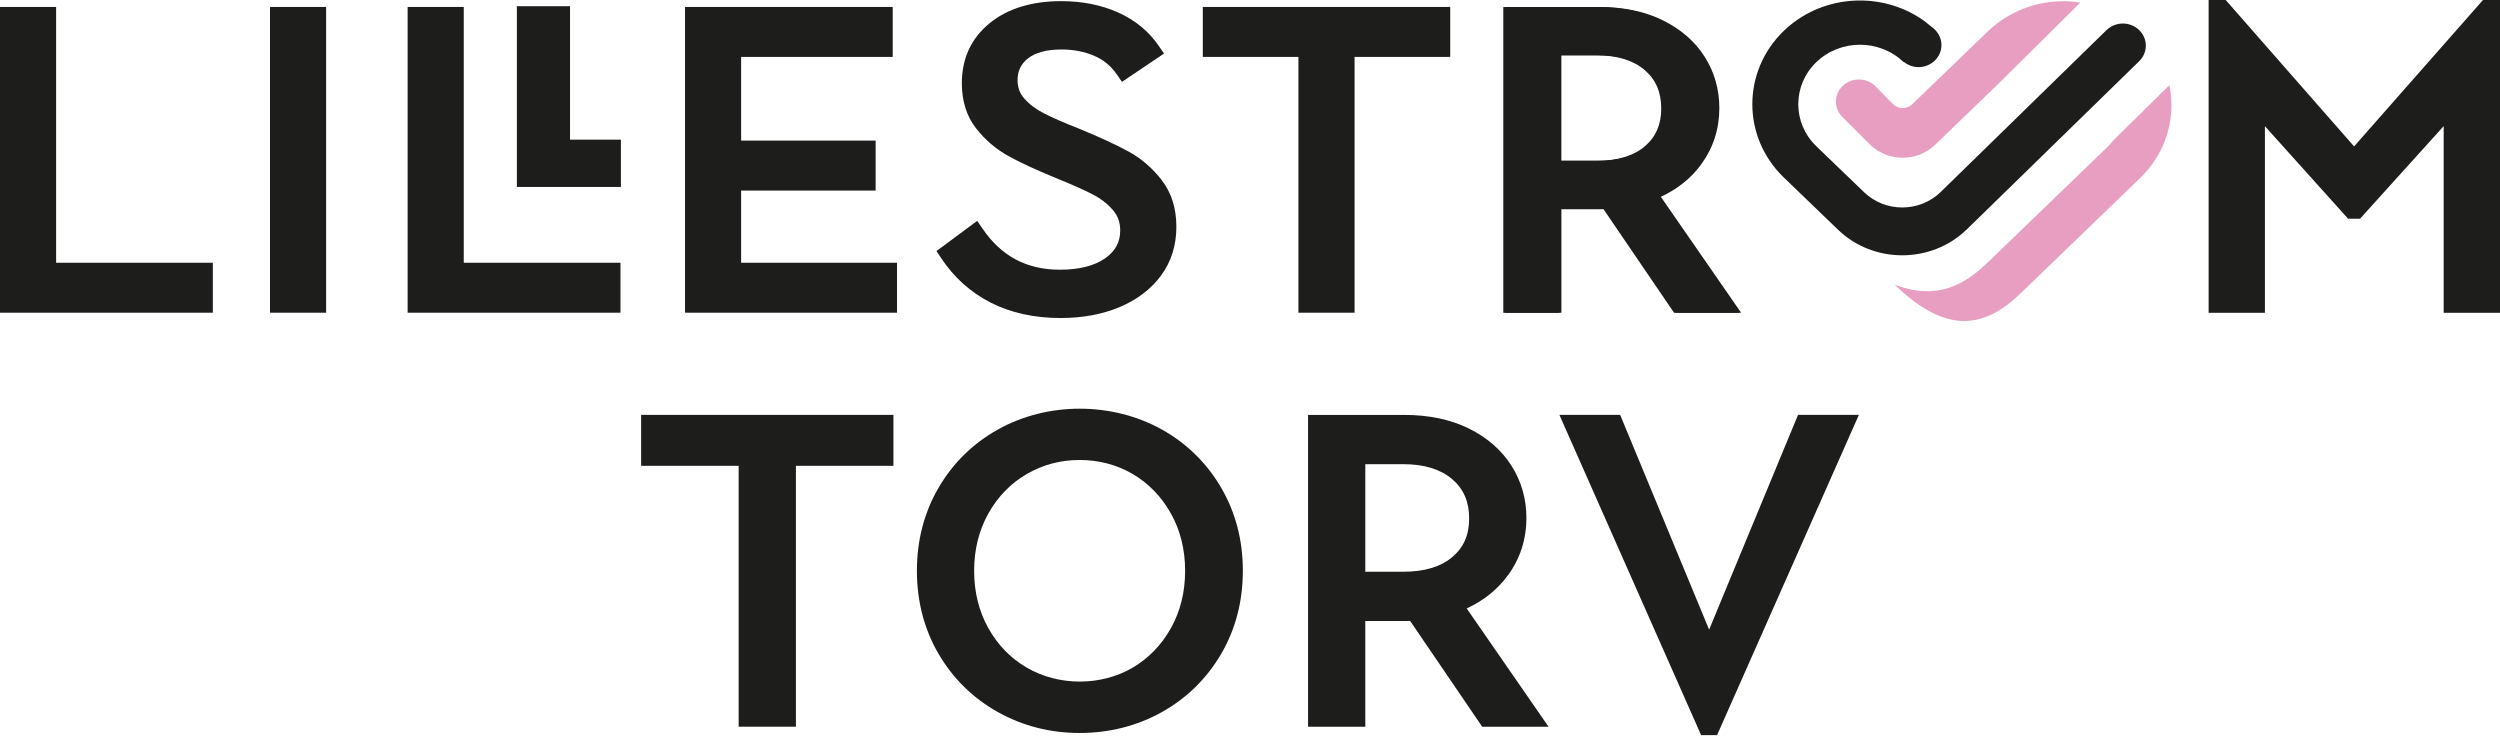
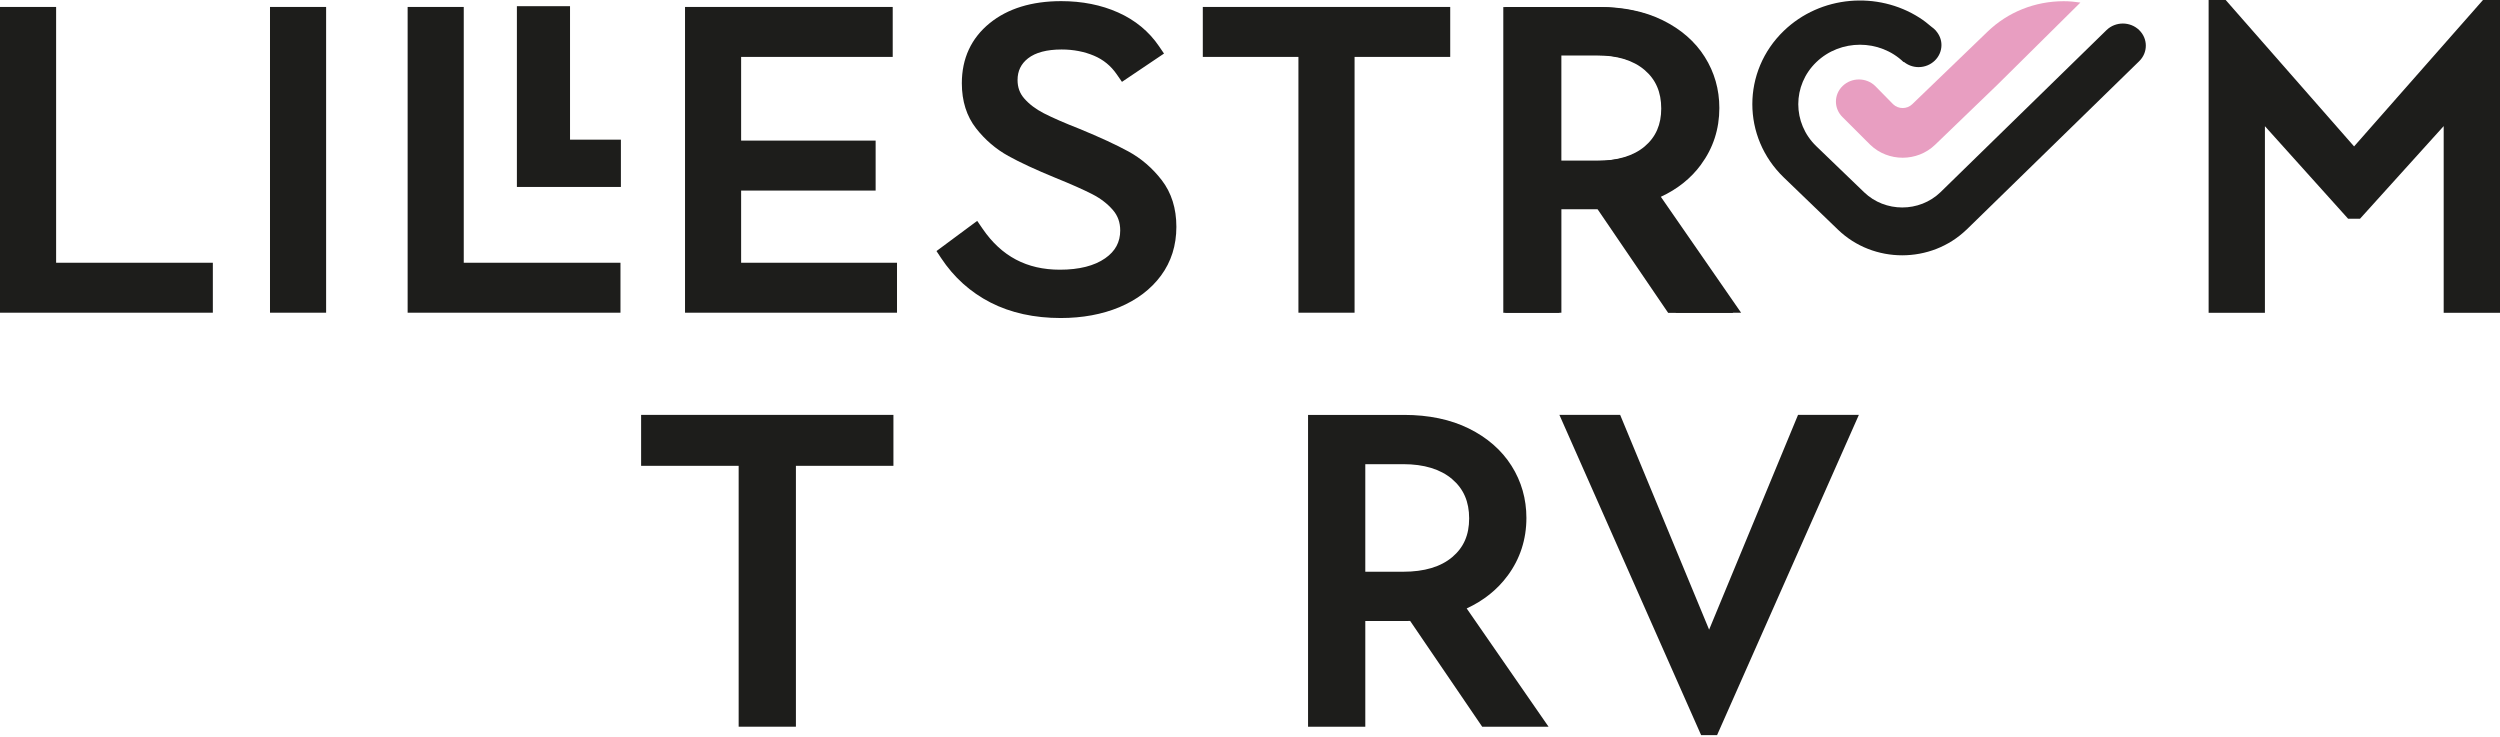
<svg xmlns="http://www.w3.org/2000/svg" width="1013.9" height="299" viewBox="0 0 1013.9 299">
  <defs>
    <style>.cls-1{fill:#1d1d1b;}.cls-2{fill:#e89ec1;}</style>
  </defs>
  <g>
    <polygon class="cls-1" points="260.01 188.92 299.57 188.92 299.57 294.72 322.79 294.72 322.79 188.92 362.34 188.92 362.34 168.26 260.01 168.26" />
-     <path class="cls-1" d="m480.64 231.49c0 8.63-1.95 16.48-5.8 23.33-3.84 6.82-9.06 12.19-15.49 15.96-12.76 7.48-29.89 7.57-42.92-0.01-6.49-3.76-11.72-9.12-15.55-15.94-3.85-6.85-5.81-14.7-5.81-23.33s1.96-16.47 5.81-23.32c3.82-6.81 9.06-12.17 15.56-15.95 6.48-3.76 13.69-5.68 21.42-5.68s15.06 1.91 21.49 5.67c6.44 3.78 11.66 9.15 15.49 15.96 3.85 6.85 5.8 14.7 5.8 23.32m-9.42-57.29c-20.1-11.23-46.33-11.33-66.54 0-10.08 5.63-18.17 13.56-24.03 23.58-5.83 9.99-8.79 21.33-8.79 33.7s2.95 23.72 8.79 33.71c5.87 10.02 13.95 17.95 24.03 23.58 10.07 5.64 21.24 8.49 33.19 8.49s23.27-2.85 33.37-8.49c10.09-5.66 18.17-13.59 24.01-23.58 5.84-9.98 8.8-21.32 8.8-33.71s-2.96-23.72-8.8-33.7c-5.83-10-13.92-17.93-24.01-23.58" />
    <path class="cls-1" d="m553.71 188.25h15.41c8.41 0 15.08 2.04 19.79 6.04 4.66 3.96 6.92 9.18 6.92 15.94s-2.23 11.79-6.82 15.68c-4.67 3.96-11.36 5.96-19.89 5.96h-15.41v-43.63zm57.74 45.21c5.05-6.84 7.6-14.72 7.6-23.4 0-7.69-2.02-14.8-6.03-21.14-4.02-6.36-9.86-11.46-17.34-15.15-7.4-3.65-16.22-5.5-26.21-5.5h-38.98v126.46h23.22v-42.87h15.76c0.91 0 1.72-0.01 2.43-0.03l29.22 42.9h26.91l-33.2-47.97c6.87-3.18 12.45-7.64 16.61-13.3" />
    <polygon class="cls-1" points="696.38 298.13 753.88 168.26 729.21 168.26 693.15 255.36 657.07 168.26 632.43 168.26 689.9 298.13" />
    <polygon class="cls-1" points="952.3 88.71 957.13 88.71 991.06 51.14 991.06 126.85 1013.9 126.85 1013.9 0 1007 0 954.72 59.38 902.65 0 895.73 0 895.73 126.85 918.56 126.85 918.56 51.18" />
    <path class="cls-1" d="m674.53 43.97c0 6.53-2.19 11.56-6.69 15.38-4.57 3.87-11.13 5.85-19.5 5.85h-15.11v-42.79h15.11c8.25 0 14.79 2 19.42 5.93 4.56 3.88 6.77 8.99 6.77 15.63m15.32 22.79c4.95-6.71 7.45-14.42 7.45-22.95 0-7.53-1.99-14.51-5.91-20.72-3.92-6.23-9.65-11.22-17-14.85-7.25-3.59-15.9-5.4-25.7-5.4h-38.21v124h22.76v-42.03h15.46c0.9 0 1.69-0.01 2.39-0.04l28.65 42.07h26.39l-32.56-47.03c6.75-3.12 12.22-7.49 16.29-13.04" />
-     <path class="cls-1" d="m673.73 43.99c0 6.53-2.19 11.56-6.69 15.38-4.57 3.87-11.13 5.85-19.5 5.85h-15.11v-42.78h15.11c8.25 0 14.79 2 19.42 5.93 4.56 3.88 6.77 8.99 6.77 15.63m15.32 22.78c4.95-6.71 7.45-14.42 7.45-22.95 0-7.53-1.99-14.51-5.91-20.72-3.92-6.23-9.65-11.22-17-14.85-7.25-3.59-15.9-5.4-25.7-5.4h-38.21v124h22.76v-42.03h15.46c0.9 0 1.69-0.01 2.39-0.04l28.65 42.07h26.39l-32.56-47.03c6.75-3.12 12.22-7.49 16.29-13.04" />
+     <path class="cls-1" d="m673.73 43.99c0 6.53-2.19 11.56-6.69 15.38-4.57 3.87-11.13 5.85-19.5 5.85h-15.11v-42.78h15.11c8.25 0 14.79 2 19.42 5.93 4.56 3.88 6.77 8.99 6.77 15.63m15.32 22.78c4.95-6.71 7.45-14.42 7.45-22.95 0-7.53-1.99-14.51-5.91-20.72-3.92-6.23-9.65-11.22-17-14.85-7.25-3.59-15.9-5.4-25.7-5.4h-38.21v124h22.76v-42.03h15.46l28.65 42.07h26.39l-32.56-47.03c6.75-3.12 12.22-7.49 16.29-13.04" />
    <polygon class="cls-1" points="86.32 106.56 22.76 106.56 22.76 2.82 0 2.82 0 126.82 86.32 126.82" />
    <rect class="cls-1" x="109.5" y="2.82" width="22.76" height="124" />
    <polygon class="cls-1" points="251.64 106.56 188.08 106.56 188.08 2.82 165.32 2.82 165.32 126.82 251.64 126.82" />
    <polygon class="cls-1" points="251.81 56.64 231.18 56.64 231.18 2.51 209.63 2.51 209.63 75.82 251.81 75.82" />
    <polygon class="cls-1" points="300.57 23.08 362.05 23.08 362.05 2.82 277.82 2.82 277.82 126.82 363.79 126.82 363.79 106.56 300.57 106.56 300.57 77.29 355.12 77.29 355.12 57.02 300.57 57.02" />
    <path class="cls-1" d="m470.85 111.78c4.14-5.61 6.24-12.27 6.24-19.78s-2-13.8-5.93-18.93c-3.77-4.89-8.33-8.82-13.55-11.66-4.9-2.68-11.53-5.74-19.75-9.13-6.11-2.39-11-4.53-14.55-6.35-3.24-1.66-5.92-3.69-7.96-6.04-1.8-2.07-2.67-4.5-2.67-7.43 0-3.67 1.39-6.55 4.24-8.79 3.04-2.38 7.63-3.6 13.64-3.6 4.76 0 9.17 0.85 13.12 2.52 3.81 1.62 6.82 4.08 9.21 7.53l2.13 3.08 17.05-11.48-2-2.94c-4.08-6.01-9.68-10.63-16.63-13.73-6.82-3.05-14.58-4.59-23.06-4.59-11.94 0-21.71 3.01-29.01 8.94-7.49 6.1-11.29 14.3-11.29 24.37 0 7.22 1.94 13.37 5.77 18.27 3.64 4.66 8.05 8.43 13.09 11.22 4.72 2.62 11.15 5.6 19.12 8.87 6.2 2.51 11.22 4.73 14.93 6.63 3.35 1.71 6.18 3.88 8.38 6.45 1.98 2.3 2.94 5 2.94 8.28 0 4.7-1.98 8.38-6.07 11.24-4.39 3.08-10.58 4.65-18.39 4.65-13.43 0-23.67-5.42-31.31-16.55l-2.23-3.25-16.51 12.24 1.85 2.8c5.18 7.85 11.95 13.93 20.12 18.1 8.13 4.16 17.7 6.26 28.43 6.26 8.79 0 16.78-1.48 23.75-4.38 7.13-2.98 12.81-7.29 16.9-12.82" />
    <polygon class="cls-1" points="487.81 23.08 526.59 23.08 526.59 126.82 549.36 126.82 549.36 23.08 588.15 23.08 588.15 2.82 487.81 2.82" />
-     <path class="cls-2" d="m856.94 57.08c-0.7 0.88-1.43 1.74-2.26 2.54l-48.46 46.75c-3.52 3.39-7.3 6.45-11.58 8.6-7.08 3.56-15.5 4.6-26.31 0.44 18.5 17.82 34.07 20.01 50.84 3.85l48.69-46.96c8.25-7.94 12.79-18.51 12.79-29.74 0-2.73-0.28-5.42-0.81-8.05z" fill="#ff9ec1" />
    <path class="cls-2" d="m836.98 0.49c-11.66 0-22.63 4.38-30.88 12.32l-30.59 29.47c-2.13 2.05-5.59 2.05-7.73 0l-7.29-7.42c-3.64-3.51-9.53-3.51-13.18 0-3.64 3.5-3.64 9.18 0 12.69l11.19 11.17c7.26 7 19.03 7 26.29 0l25.14-24.22 33.79-33.46c-2.22-0.33-4.46-0.55-6.75-0.55z" fill="#e89ec1" />
    <path class="cls-1" d="m797.52 93.17 70.01-68.31c3.64-3.51 3.64-9.18 0-12.69-3.64-3.5-9.53-3.5-13.17 0l-67.4 65.8c-8.54 8.23-22.4 8.23-30.94 0.01l-19.39-18.67c-9.76-9.4-9.76-24.71 0-34.11 9.76-9.41 25.65-9.41 35.41 0l0.1-0.1c1.61 1.3 3.67 2.12 5.94 2.12 5.13 0 9.3-4.01 9.3-8.95 0-2.19-0.84-4.16-2.19-5.72l0.03-0.03c-0.07-0.07-0.15-0.13-0.22-0.2-0.49-0.53-1.03-1.02-1.64-1.43-1.56-1.35-3.18-2.61-4.89-3.7-16.96-10.84-40.09-9.06-55.02 5.31-17.03 16.4-17.03 43.09 0 59.49l21.98 21.17c14.38 13.85 37.7 13.84 52.08 0" />
  </g>
</svg>